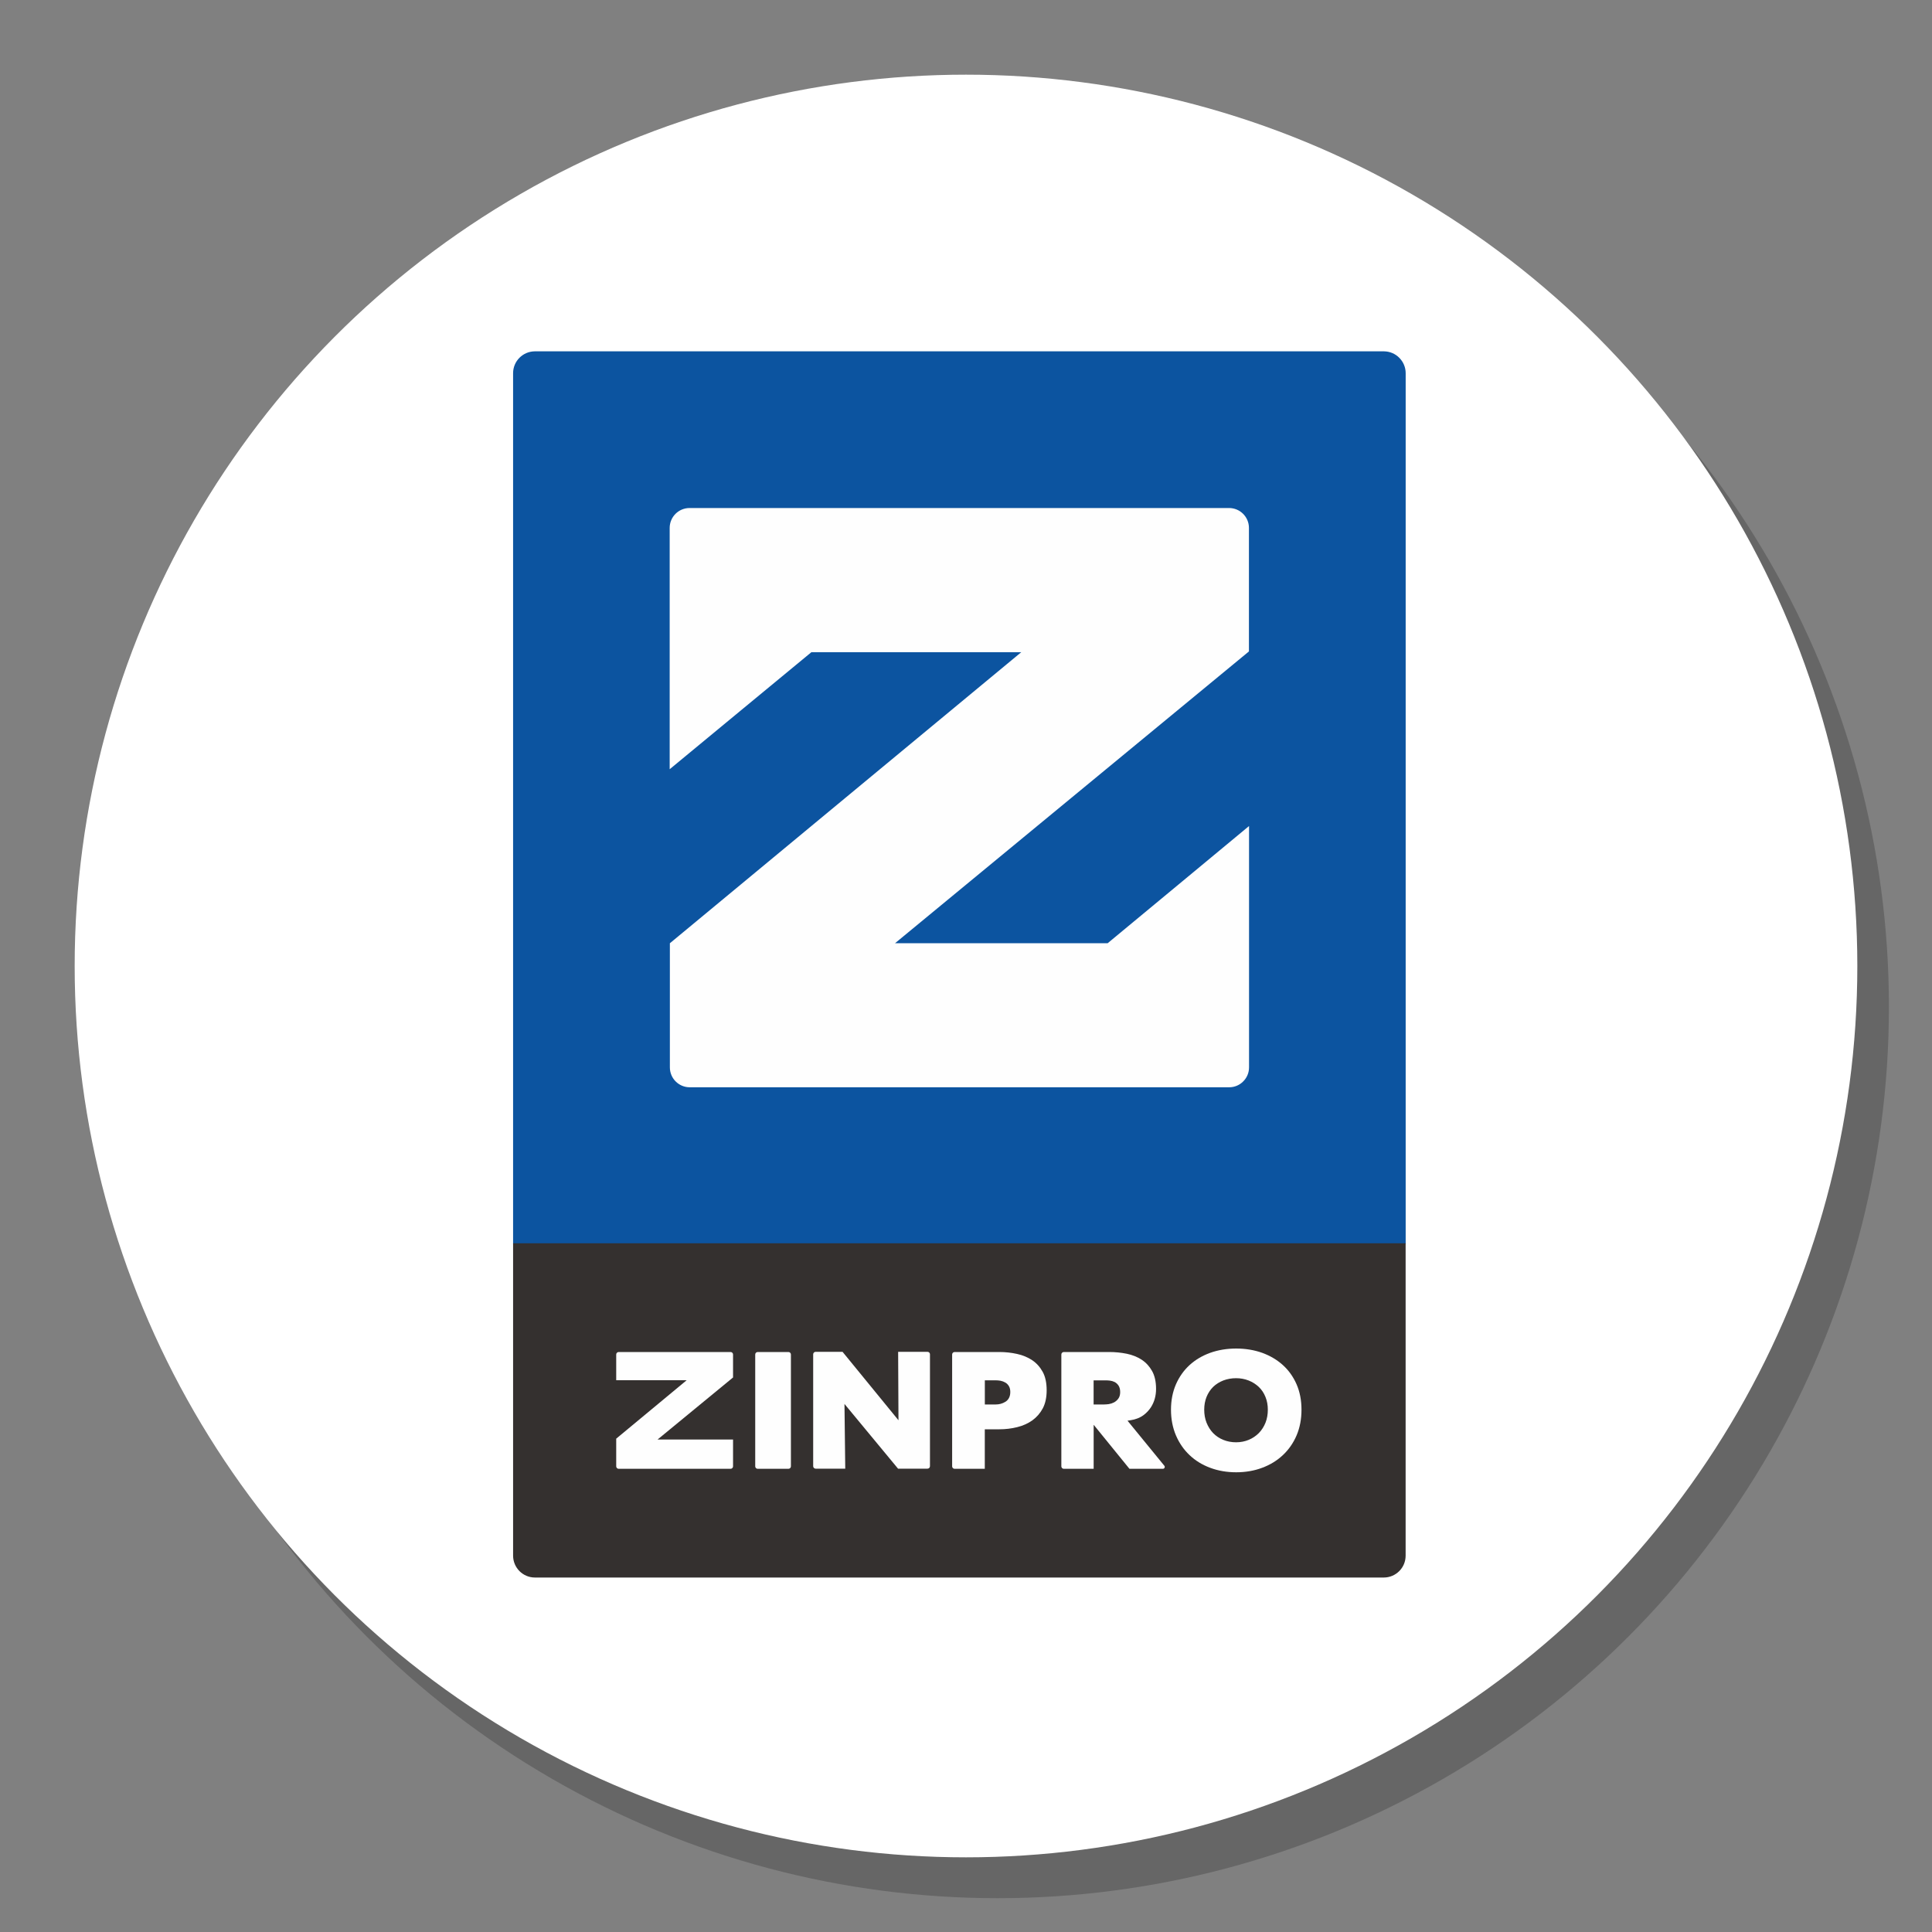
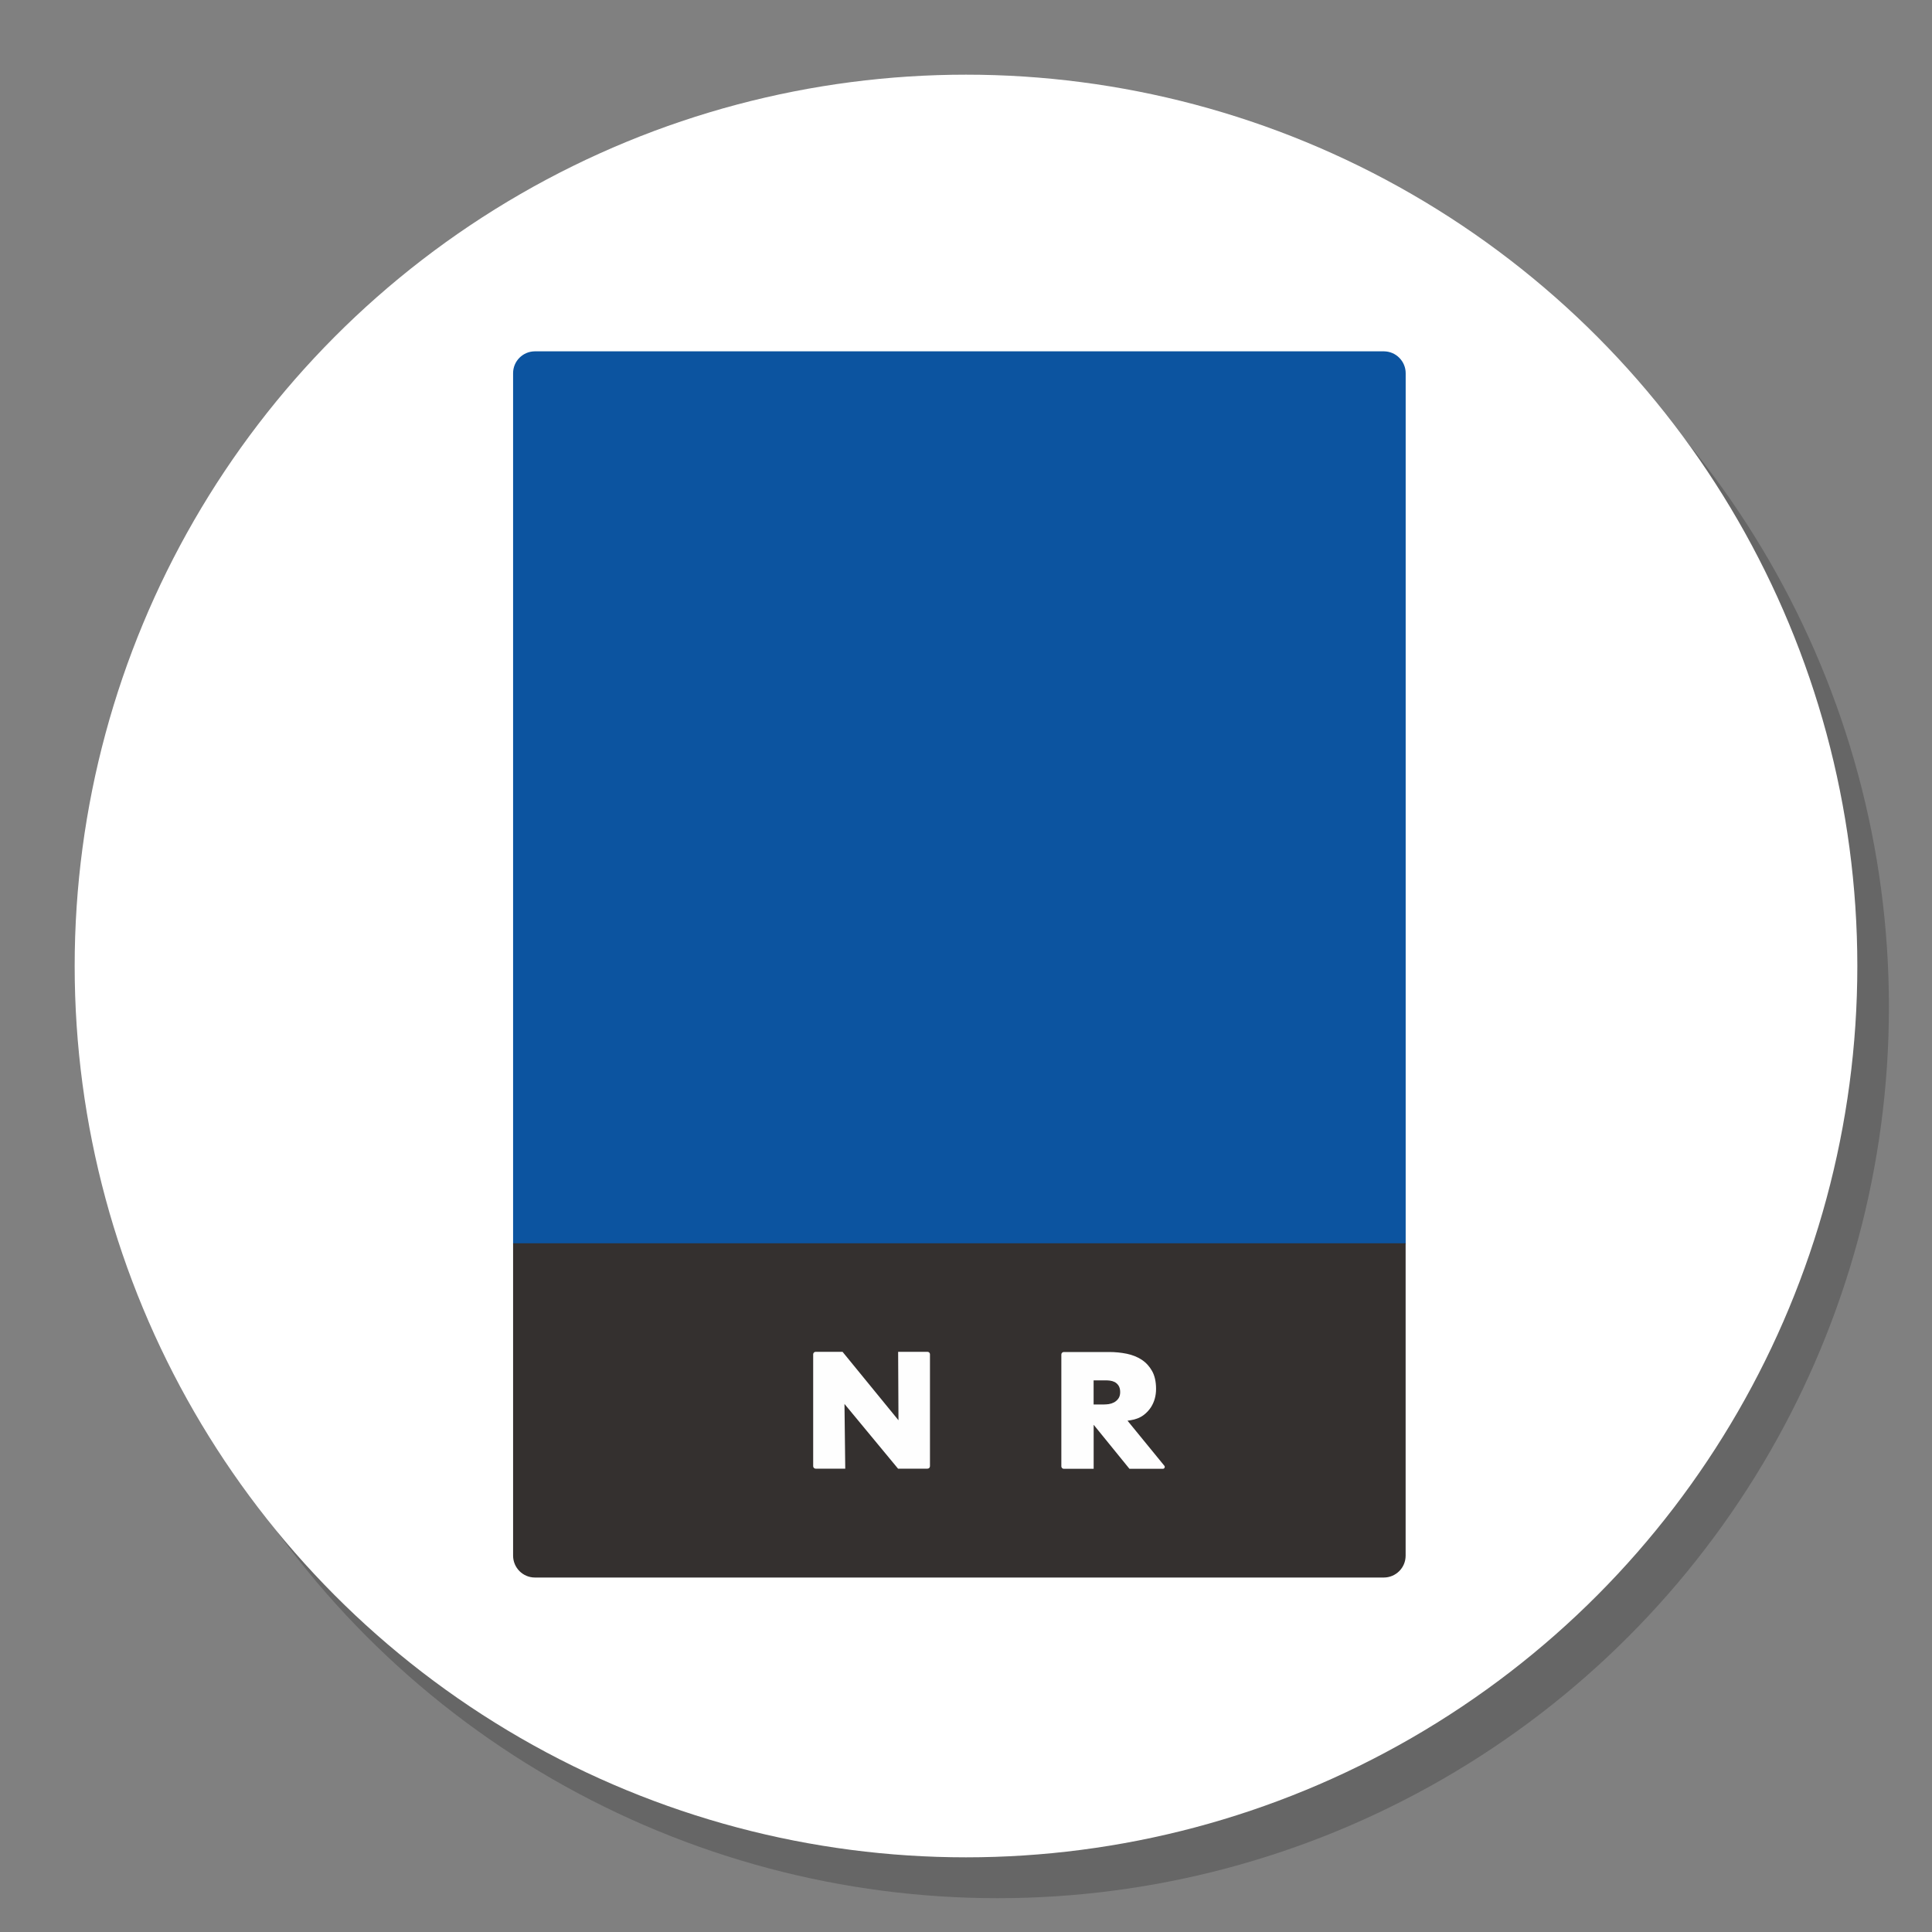
<svg xmlns="http://www.w3.org/2000/svg" xml:space="preserve" width="400px" height="400px" version="1.1" style="shape-rendering:geometricPrecision; text-rendering:geometricPrecision; image-rendering:optimizeQuality; fill-rule:evenodd; clip-rule:evenodd" viewBox="0 0 400 400">
  <rect x="0" y="0" width="400" height="400" fill="#808080" stroke="none" />
  <defs>
    <style type="text/css"> .fil0 {fill:#666666} .fil1 {fill:white} .fil4 {fill:#FEFEFE;fill-rule:nonzero} .fil3 {fill:#34302F;fill-rule:nonzero} .fil2 {fill:#0C54A0;fill-rule:nonzero} </style>
  </defs>
  <g id="Background">
    <circle class="fil0" cx="206.54" cy="208.46" r="184.54" />
    <circle class="fil1" cx="200" cy="200" r="184.54" />
  </g>
  <g id="Logos">
    <g id="_1795447442032">
      <path class="fil2" d="M106.23 257.54l0 -90.13 0 -90.14c0,-1.25 0.5,-2.38 1.32,-3.2 0.81,-0.81 1.91,-1.31 3.14,-1.33l175.87 0c1.23,0.02 2.34,0.52 3.14,1.33 0.82,0.82 1.33,1.95 1.33,3.2l0 90.14 0 90.13 -92.4 0 -92.4 0z" />
      <path class="fil3" d="M286.5 326.61l-87.87 0 -87.88 0c-1.25,0 -2.38,-0.51 -3.2,-1.33 -0.81,-0.82 -1.32,-1.95 -1.32,-3.2l0 -32.33 0 -32.34 92.4 0 92.39 0 0 32.34 0 32.33c0,1.25 -0.5,2.38 -1.32,3.2 -0.82,0.82 -1.95,1.33 -3.2,1.33z" />
-       <path class="fil4" d="M229.32 195.29l-22.01 0 -22.01 0 36.64 -30.21 36.64 -30.21 0 -12.79 0 -12.78c0,-1.14 -0.46,-2.17 -1.21,-2.92 -0.74,-0.74 -1.77,-1.2 -2.91,-1.2l-11.7 0 -44.14 0 -55.85 0c-1.14,0 -2.17,0.46 -2.91,1.2 -0.75,0.75 -1.21,1.78 -1.21,2.92l0 24.98 0 24.98 14.67 -12.12 14.67 -12.11 21.72 0 21.73 0 -36.38 30.13 -36.37 30.13 0 12.85 0 12.85c0,1.14 0.46,2.17 1.2,2.91 0.75,0.75 1.78,1.21 2.91,1.21l55.84 0 55.84 0c1.14,0 2.17,-0.46 2.91,-1.21 0.75,-0.74 1.21,-1.77 1.21,-2.91l0 -24.98 0 -24.99 -14.64 12.14 -14.64 12.13z" />
      <path class="fil4" d="M226.42 290.78l2.15 0c0.3,0 0.63,-0.03 0.97,-0.07 0.39,-0.06 0.75,-0.18 1.09,-0.35 0.35,-0.19 0.66,-0.45 0.9,-0.78 0.26,-0.35 0.39,-0.81 0.39,-1.36 0,-0.54 -0.11,-0.98 -0.32,-1.32 -0.22,-0.34 -0.5,-0.6 -0.83,-0.77 -0.31,-0.15 -0.64,-0.25 -1,-0.29 -0.31,-0.04 -0.6,-0.05 -0.86,-0.05l-2.49 0 0 4.99zm7.42 13.32l-7.38 -9.08 -0.03 0 0 9.08 -6.18 0c-0.28,0 -0.51,-0.23 -0.51,-0.51l0 -23.16c0,-0.28 0.23,-0.51 0.51,-0.51l9.44 0c1.2,0 2.41,0.12 3.6,0.36 1.15,0.24 2.19,0.65 3.09,1.24 0.88,0.58 1.6,1.36 2.15,2.34 0.54,0.97 0.82,2.21 0.82,3.7 0,1.43 -0.36,2.7 -1.05,3.78 -0.4,0.62 -0.91,1.17 -1.52,1.63 -0.77,0.58 -1.69,0.91 -2.64,1.06l-0.7 0.11 7.65 9.36c0.16,0.26 -0.02,0.6 -0.33,0.6l-6.92 0z" />
      <path class="fil4" d="M185.93 304.07l-11.09 -13.4 0.16 13.4 -6.13 0c-0.28,0 -0.51,-0.23 -0.51,-0.51l0 -23.17c0,-0.28 0.23,-0.51 0.51,-0.51l5.57 0 11.58 14.17 -0.07 -14.17 6.08 0c0.29,0 0.51,0.23 0.51,0.51l0 23.17c0,0.28 -0.22,0.51 -0.51,0.51l-6.1 0z" />
-       <path class="fil4" d="M127.58 303.59l0 -5.73 14.59 -12.1 -14.59 0 0 -5.33c0,-0.28 0.23,-0.51 0.51,-0.51l23.17 0c0.28,0 0.51,0.23 0.51,0.51l0 4.76 -15.63 12.85 15.63 0 0 5.55c0,0.28 -0.23,0.51 -0.51,0.51l-23.17 0c-0.28,0 -0.51,-0.23 -0.51,-0.51z" />
-       <path class="fil4" d="M255.91 285.34c-0.93,0 -1.82,0.16 -2.63,0.47 -0.82,0.32 -1.53,0.77 -2.11,1.33 -0.58,0.57 -1.04,1.27 -1.37,2.08 -0.32,0.8 -0.48,1.69 -0.48,2.64 0,0.97 0.16,1.88 0.48,2.69 0.33,0.82 0.78,1.54 1.35,2.14 0.59,0.61 1.3,1.09 2.12,1.42 0.81,0.33 1.7,0.5 2.64,0.5 0.93,0 1.81,-0.17 2.61,-0.5 0.8,-0.33 1.51,-0.81 2.11,-1.41 0.59,-0.61 1.05,-1.33 1.38,-2.15 0.32,-0.81 0.48,-1.72 0.48,-2.69 0,-0.95 -0.16,-1.84 -0.49,-2.64 -0.32,-0.81 -0.79,-1.51 -1.39,-2.08 -0.6,-0.56 -1.3,-1.01 -2.09,-1.32 -0.81,-0.32 -1.69,-0.48 -2.61,-0.48zm0.03 19.48c-1.93,0 -3.74,-0.31 -5.39,-0.93 -1.64,-0.61 -3.07,-1.49 -4.26,-2.62 -1.19,-1.12 -2.14,-2.49 -2.82,-4.08 -0.68,-1.59 -1.03,-3.38 -1.03,-5.32 0,-1.94 0.35,-3.71 1.03,-5.27 0.68,-1.55 1.63,-2.89 2.81,-3.97 1.19,-1.09 2.62,-1.94 4.27,-2.54 1.65,-0.59 3.46,-0.89 5.39,-0.89 1.92,0 3.74,0.3 5.39,0.89 1.64,0.6 3.08,1.45 4.28,2.54 1.2,1.08 2.15,2.42 2.83,3.97 0.68,1.56 1.02,3.33 1.02,5.27 0,1.94 -0.34,3.73 -1.02,5.32 -0.68,1.59 -1.64,2.96 -2.84,4.08 -1.2,1.13 -2.64,2.01 -4.28,2.62 -1.65,0.62 -3.46,0.93 -5.38,0.93z" />
-       <path class="fil4" d="M203.9 290.78l2.26 0c0.71,0 1.38,-0.18 1.97,-0.54 0.47,-0.28 1.04,-0.86 1.04,-2.03 0,-0.48 -0.09,-0.89 -0.28,-1.21 -0.19,-0.33 -0.45,-0.59 -0.77,-0.77 -0.29,-0.17 -0.62,-0.29 -0.97,-0.36 -0.33,-0.06 -0.66,-0.09 -0.99,-0.09l-2.26 0 0 5zm-6.77 12.81l0 -23.16c0,-0.28 0.23,-0.51 0.51,-0.51l9.27 0c1.23,0 2.47,0.13 3.67,0.4 1.16,0.25 2.21,0.69 3.13,1.3 0.89,0.6 1.62,1.41 2.17,2.41 0.55,1 0.82,2.28 0.82,3.82 0,1.47 -0.27,2.72 -0.8,3.73 -0.54,1.01 -1.27,1.84 -2.15,2.48 -0.91,0.65 -1.96,1.12 -3.13,1.41 -1.2,0.3 -2.45,0.45 -3.71,0.45l-3.02 0 0 8.18 -6.25 0c-0.28,0 -0.51,-0.23 -0.51,-0.51z" />
-       <path class="fil4" d="M163.24 279.92l-6.37 0c-0.28,0 -0.51,0.23 -0.51,0.51l0 23.16c0,0.28 0.23,0.51 0.51,0.51l6.37 0c0.28,0 0.51,-0.23 0.51,-0.51l0 -23.16c0,-0.28 -0.23,-0.51 -0.51,-0.51z" />
    </g>
  </g>
</svg>